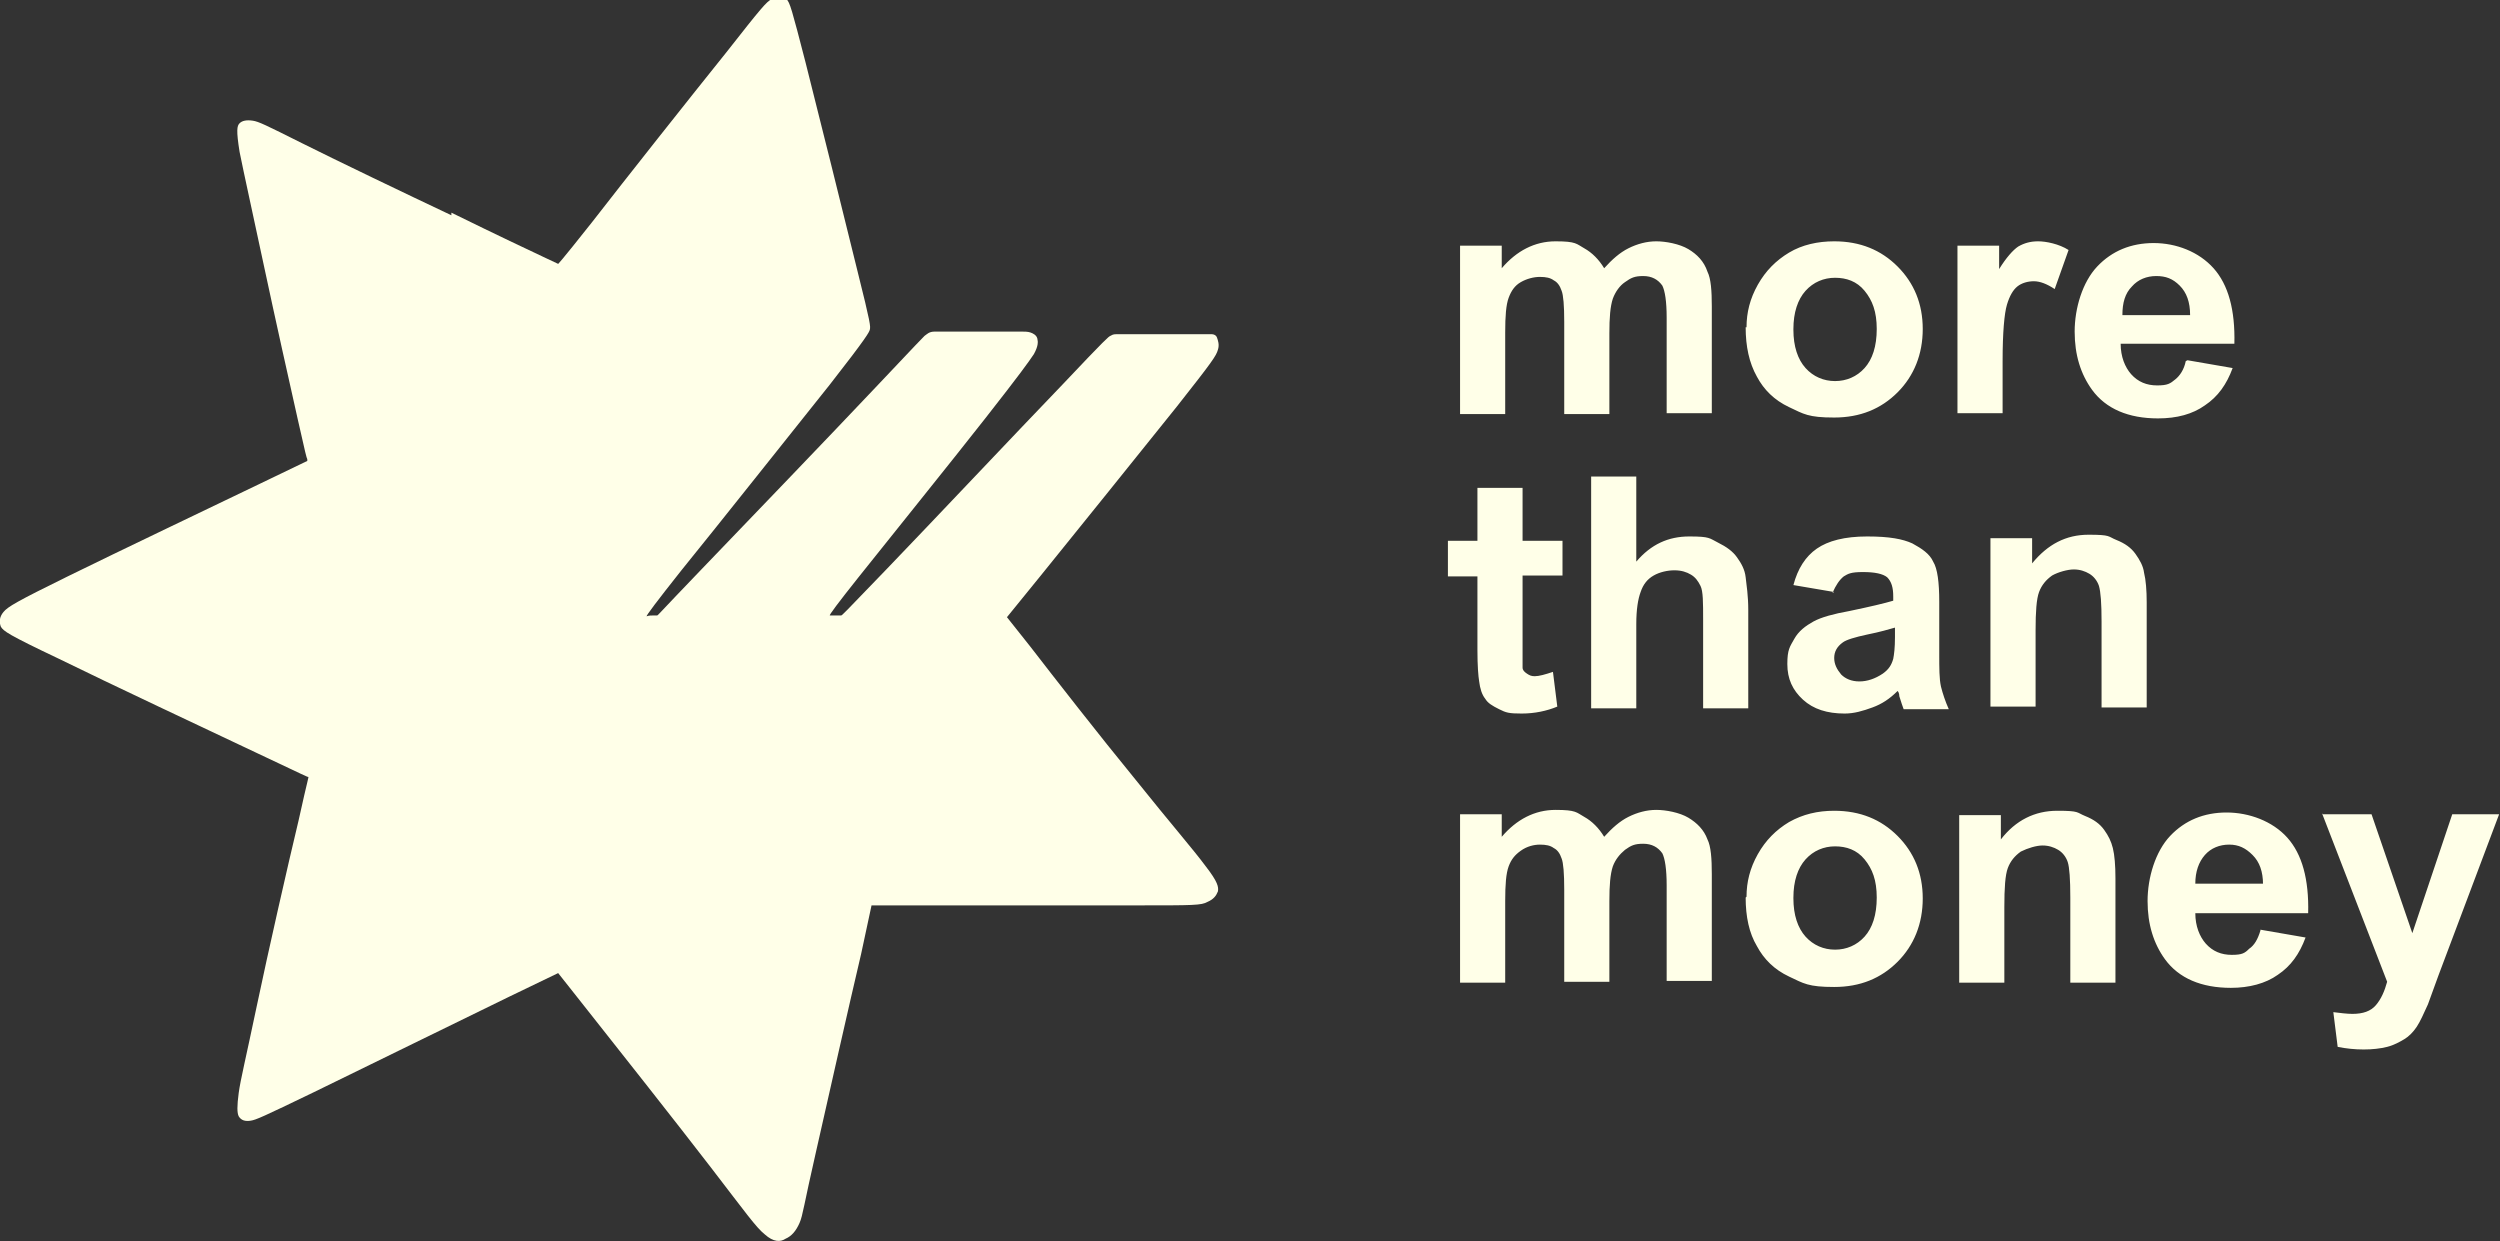
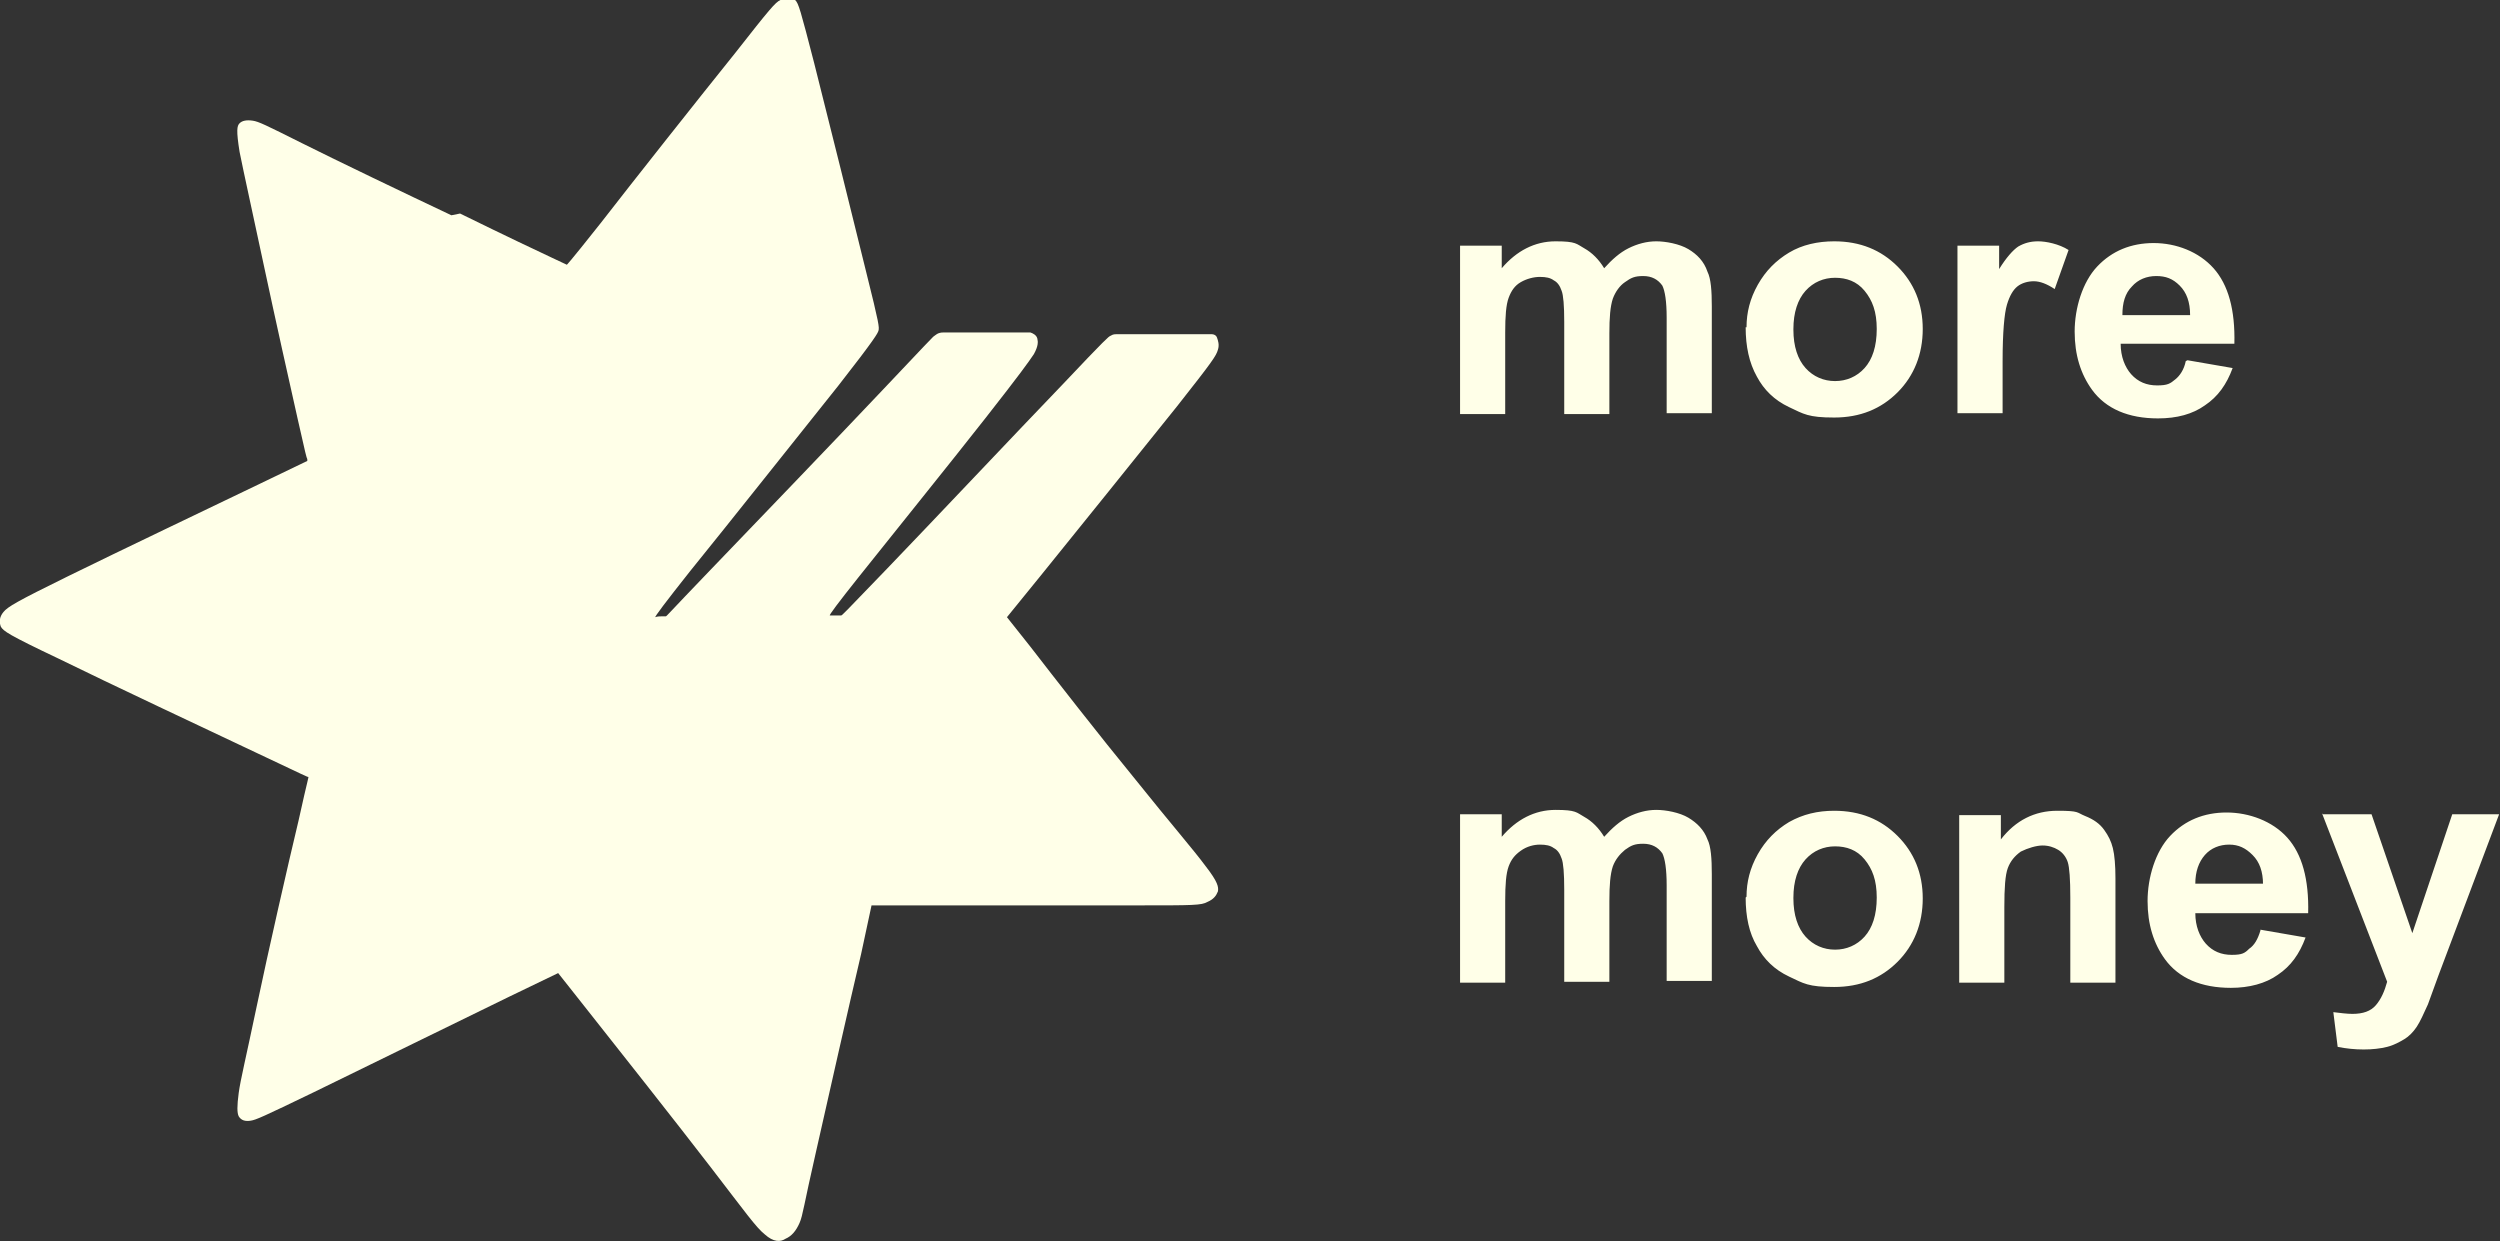
<svg xmlns="http://www.w3.org/2000/svg" id="Layer_1" version="1.1" viewBox="0 0 288 143">
  <rect x="0" y="0" width="288" height="143" fill="#333333" stroke="none" />
  <defs>
    <style>
      .st0 {
        fill-rule: evenodd;
      }

      .st0, .st1 {
        fill: #ffffe8;
      }
    </style>
  </defs>
  <g id="Layer_x5F_1">
    <g id="_378343184">
      <path class="st1" d="M168.2,28.3h4.8v2.6c1.7-2,3.8-3.1,6.2-3.1s2.4.3,3.3.8c.9.5,1.7,1.3,2.3,2.3.9-1,1.8-1.8,2.8-2.3,1-.5,2.1-.8,3.2-.8s2.7.3,3.7.9c1,.6,1.8,1.4,2.2,2.6.4.8.5,2.2.5,4v12.3h-5.2v-11c0-1.9-.2-3.1-.5-3.7-.5-.7-1.2-1.1-2.2-1.1s-1.4.2-2.1.7c-.6.4-1.1,1.1-1.4,1.9-.3.9-.4,2.2-.4,4v9.3h-5.2v-10.6c0-1.9-.1-3.1-.3-3.6-.2-.6-.5-1-.9-1.2-.4-.3-.9-.4-1.6-.4s-1.5.2-2.2.6-1.1,1-1.4,1.8c-.3.8-.4,2.1-.4,4v9.4h-5.2v-19.3ZM201.2,37.7c0-1.7.4-3.3,1.3-4.9.9-1.6,2.1-2.8,3.6-3.7s3.3-1.3,5.2-1.3c3,0,5.4,1,7.3,2.9,1.9,1.9,2.9,4.3,2.9,7.2s-1,5.4-2.9,7.3-4.3,2.9-7.3,2.9-3.5-.4-5.2-1.2-2.9-2-3.7-3.5c-.9-1.6-1.3-3.5-1.3-5.7ZM206.6,38c0,1.9.5,3.4,1.4,4.4s2.1,1.5,3.4,1.5,2.5-.5,3.4-1.5,1.4-2.5,1.4-4.5-.5-3.3-1.4-4.4-2.1-1.5-3.4-1.5-2.5.5-3.4,1.5-1.4,2.5-1.4,4.4ZM230.7,47.6h-5.2v-19.3h4.8v2.7c.8-1.3,1.6-2.2,2.2-2.6.7-.4,1.4-.6,2.3-.6s2.4.3,3.5,1l-1.6,4.5c-.9-.6-1.7-.9-2.4-.9s-1.4.2-1.9.6-.9,1.1-1.2,2.1c-.3,1-.5,3.2-.5,6.5v6ZM252,41.5l5.2.9c-.7,1.9-1.7,3.3-3.2,4.3-1.4,1-3.2,1.5-5.4,1.5-3.4,0-6-1.1-7.6-3.3-1.3-1.8-2-4-2-6.7s.9-5.7,2.6-7.5c1.7-1.8,3.9-2.7,6.5-2.7s5.2,1,6.9,2.9,2.5,4.8,2.4,8.7h-13.1c0,1.5.5,2.7,1.2,3.5.8.9,1.8,1.3,3,1.3s1.5-.2,2.1-.7c.5-.4,1-1.1,1.2-2.1ZM252.3,36.3c0-1.5-.4-2.6-1.2-3.4-.8-.8-1.6-1.1-2.7-1.1s-2.1.4-2.8,1.2c-.8.8-1.1,1.9-1.1,3.3h7.8Z" />
-       <path class="st1" d="M180,62.2v4.1h-4.6v7.8c0,1.6,0,2.5,0,2.8,0,.3.2.5.5.7s.5.3.9.3c.5,0,1.2-.2,2.1-.5l.5,4c-1.2.5-2.6.8-4.1.8s-1.8-.1-2.6-.5-1.3-.7-1.6-1.2c-.4-.5-.6-1.2-.7-2-.1-.6-.2-1.8-.2-3.6v-8.5h-3.4v-4.1h3.4v-6.1h5.2s0,6.1,0,6.1h4.6ZM188.5,54.8v9.9c1.7-2,3.7-2.9,6.1-2.9s2.3.2,3.3.7c1,.5,1.7,1,2.2,1.7.5.7.9,1.4,1,2.3s.3,2.1.3,3.8v11.3h-5.2v-10.2c0-2,0-3.3-.3-3.9s-.6-1-1.1-1.3-1.1-.5-1.9-.5-1.7.2-2.4.6c-.7.4-1.2,1-1.5,1.9-.3.8-.5,2-.5,3.7v9.7h-5.2v-26.7h5.2ZM211.3,68.2l-4.7-.8c.5-1.9,1.4-3.3,2.7-4.2s3.2-1.4,5.8-1.4,4.1.3,5.2.8c1.1.6,2,1.2,2.4,2.1.5.8.7,2.4.7,4.6v6c0,1.7,0,2.9.2,3.8.2.8.5,1.7.9,2.6h-5.2c-.1-.3-.3-.8-.5-1.5,0-.3-.1-.5-.2-.6-.9.9-1.8,1.5-2.9,1.9s-2.1.7-3.2.7c-2,0-3.6-.5-4.8-1.6-1.2-1.1-1.8-2.4-1.8-4.1s.3-2,.8-2.9c.5-.9,1.3-1.5,2.2-2s2.4-.9,4.1-1.2c2.4-.5,4.1-.9,5.1-1.2v-.5c0-1-.2-1.7-.7-2.2-.5-.4-1.4-.6-2.8-.6s-1.7.2-2.2.5c-.5.4-.9,1-1.3,1.9ZM218.3,72.3c-.7.2-1.7.5-3.2.8-1.4.3-2.4.6-2.8.9-.7.5-1,1.1-1,1.8s.3,1.3.8,1.9c.5.5,1.2.8,2.1.8s1.8-.3,2.7-.9c.7-.5,1-1,1.2-1.7.1-.5.2-1.3.2-2.5v-1ZM247.3,81.5h-5.2v-9.9c0-2.1-.1-3.4-.3-4.1-.2-.6-.6-1.1-1.1-1.4s-1.1-.5-1.8-.5-1.8.3-2.5.7c-.7.5-1.2,1.1-1.5,1.9-.3.8-.4,2.3-.4,4.4v8.8h-5.2v-19.4h4.8v2.9c1.8-2.2,3.9-3.3,6.5-3.3s2.2.2,3.2.6c1,.4,1.7.9,2.2,1.6.5.7.9,1.4,1,2.2.2.8.3,2,.3,3.4v12Z" />
      <path class="st1" d="M168.2,93.8h4.8v2.6c1.7-2,3.8-3.1,6.2-3.1s2.4.3,3.3.8c.9.5,1.7,1.3,2.3,2.3.9-1,1.8-1.8,2.8-2.3,1-.5,2.1-.8,3.2-.8s2.7.3,3.7.9c1,.6,1.8,1.4,2.2,2.5.4.8.5,2.2.5,4v12.3h-5.2v-11c0-1.9-.2-3.1-.5-3.7-.5-.7-1.2-1.1-2.2-1.1s-1.4.2-2.1.7c-.6.5-1.1,1.1-1.4,1.9-.3.9-.4,2.2-.4,4v9.3h-5.2v-10.6c0-1.9-.1-3.1-.3-3.6-.2-.6-.5-1-.9-1.2-.4-.3-.9-.4-1.6-.4s-1.5.2-2.2.7-1.1,1-1.4,1.8c-.3.8-.4,2.1-.4,4v9.4h-5.2v-19.3ZM201.2,103.3c0-1.7.4-3.3,1.3-4.9.9-1.6,2.1-2.8,3.6-3.7,1.6-.9,3.3-1.3,5.2-1.3,3,0,5.4,1,7.3,2.9,1.9,1.9,2.9,4.3,2.9,7.2s-1,5.4-2.9,7.3-4.3,2.9-7.3,2.9-3.5-.4-5.2-1.2-2.9-2-3.7-3.5c-.9-1.5-1.3-3.4-1.3-5.6ZM206.6,103.5c0,1.9.5,3.4,1.4,4.4s2.1,1.5,3.4,1.5,2.5-.5,3.4-1.5,1.4-2.5,1.4-4.5-.5-3.3-1.4-4.4-2.1-1.5-3.4-1.5-2.5.5-3.4,1.5-1.4,2.5-1.4,4.4ZM243.7,113.2h-5.2v-9.8c0-2.1-.1-3.5-.3-4.1-.2-.6-.6-1.1-1.1-1.4s-1.1-.5-1.8-.5-1.7.3-2.5.7c-.7.5-1.2,1.1-1.5,1.9-.3.8-.4,2.3-.4,4.5v8.7h-5.2v-19.3h4.8v2.8c1.7-2.2,3.9-3.3,6.5-3.3s2.2.2,3.2.6,1.7.9,2.2,1.6.8,1.3,1,2.1c.2.8.3,2,.3,3.5v12ZM260.4,107.1l5.2.9c-.7,1.9-1.7,3.3-3.2,4.3-1.4,1-3.3,1.5-5.4,1.5-3.4,0-6-1.1-7.6-3.3-1.3-1.8-2-4-2-6.7s.9-5.7,2.6-7.5c1.7-1.8,3.9-2.7,6.5-2.7s5.3,1,7,2.9c1.7,1.9,2.5,4.8,2.4,8.7h-13c0,1.5.5,2.7,1.2,3.5.8.9,1.8,1.3,3,1.3s1.5-.2,2-.7c.6-.4,1-1.1,1.3-2.1ZM260.7,101.9c0-1.5-.4-2.6-1.2-3.4-.8-.8-1.6-1.2-2.7-1.2s-2.1.4-2.8,1.2c-.7.8-1.1,1.9-1.1,3.3h7.8ZM267.6,93.8h5.6l4.7,13.7,4.6-13.7h5.4l-7,18.6-1.2,3.3c-.5,1.1-.9,2-1.3,2.6-.4.6-.9,1.1-1.4,1.4s-1.2.7-2,.9c-.8.2-1.7.3-2.7.3s-2-.1-3-.3l-.5-4c.8.1,1.6.2,2.2.2,1.2,0,2.1-.3,2.7-1,.6-.7,1-1.6,1.3-2.7l-7.5-19.4Z" />
-       <path class="st0" d="M52,24.8c-5.5-2.6-13-6.2-17.2-8.3s-5-2.5-5.7-2.6c-.7-.1-1.2,0-1.5.3-.3.3-.4.8,0,3.3.5,2.5,1.5,7,2.8,13.1s3,13.7,3.9,17.7c.9,4,1,4.4,1.1,4.6v.2q0,0-5.4,2.6c-5.4,2.6-16.3,7.8-22.2,10.7-5.9,2.9-6.9,3.5-7.4,4.1-.5.6-.5,1.2-.3,1.7.3.5.8.9,6.7,3.7,5.9,2.9,17.2,8.2,22.9,10.9,5.7,2.7,5.7,2.7,5.8,2.7s0,0-1.1,5c-1.2,5-3.5,15.1-4.8,21.3s-1.9,8.6-2.1,10.1-.2,2.3,0,2.7c.3.5.8.6,1.4.5s1.3-.4,7.3-3.3c5.9-2.9,17-8.3,22.5-11l5.6-2.7,3.4,4.3c3.4,4.3,10.2,12.9,14.2,18.1,4,5.2,5.2,6.9,6.2,7.7,1,.9,1.8.9,2.4.5.7-.3,1.2-.9,1.6-1.8.4-.9.5-2.1,1.9-8.2,1.4-6.2,3.9-17.3,5.2-22.8l1.2-5.6h6c6,0,18.1,0,24.6,0,6.5,0,7.4,0,8.1-.4.7-.3,1-.7,1.2-1.2.1-.5,0-1.1-1.4-2.9-1.4-1.9-4.1-5-8.1-10-4.1-5-9.4-11.8-12.1-15.3l-2.7-3.4,3.9-4.8c3.9-4.8,11.6-14.4,15.7-19.5,4.1-5.2,4.5-5.8,4.7-6.5.2-.6,0-1.1-.1-1.4s-.4-.4-.6-.4c-.2,0-.4,0-.6,0h-7.9c-1.7,0-2.2,0-2.5,0-.4,0-.5.1-.7.2-.2.1-.4.2-5.5,5.6-5.1,5.3-15.1,15.9-20.2,21.2-5.1,5.3-5.2,5.4-5.3,5.4-.1,0-.2,0-.5,0-.2,0-.6,0-.8,0q-.2,0,3.3-4.4c3.5-4.4,10.6-13.2,14.6-18.3,4-5.1,5-6.5,5.6-7.4.5-.9.5-1.4.4-1.8s-.5-.6-.8-.7c-.3-.1-.7-.1-1-.1h-6.5c-1.6,0-2.8,0-3.5,0-.7,0-.9.3-1.2.5-.3.3-.6.6-5.7,6s-15,15.7-20,20.9c-5,5.2-5,5.3-5.1,5.3,0,0-.1,0-.3,0-.3,0-.7,0-.9.1q-.2,0,4-5.3c4.3-5.3,12.7-15.9,17.1-21.4,4.3-5.5,4.5-6,4.6-6.3.1-.4.1-.7-1.4-6.7-1.5-6.1-4.4-17.8-6-24.1-1.6-6.2-1.8-6.9-2.2-7.3s-1.1-.3-1.7,0c-.6.3-1.2,1-5.2,6.1-4.1,5.1-11.7,14.7-15.5,19.6-3.8,4.8-3.9,4.8-3.9,4.8s0,0-1.7-.8c-1.7-.8-5.1-2.4-10.6-5.1Z" />
+       <path class="st0" d="M52,24.8c-5.5-2.6-13-6.2-17.2-8.3s-5-2.5-5.7-2.6c-.7-.1-1.2,0-1.5.3-.3.3-.4.8,0,3.3.5,2.5,1.5,7,2.8,13.1s3,13.7,3.9,17.7c.9,4,1,4.4,1.1,4.6v.2q0,0-5.4,2.6c-5.4,2.6-16.3,7.8-22.2,10.7-5.9,2.9-6.9,3.5-7.4,4.1-.5.6-.5,1.2-.3,1.7.3.5.8.9,6.7,3.7,5.9,2.9,17.2,8.2,22.9,10.9,5.7,2.7,5.7,2.7,5.8,2.7s0,0-1.1,5c-1.2,5-3.5,15.1-4.8,21.3s-1.9,8.6-2.1,10.1-.2,2.3,0,2.7c.3.5.8.6,1.4.5s1.3-.4,7.3-3.3c5.9-2.9,17-8.3,22.5-11l5.6-2.7,3.4,4.3c3.4,4.3,10.2,12.9,14.2,18.1,4,5.2,5.2,6.9,6.2,7.7,1,.9,1.8.9,2.4.5.7-.3,1.2-.9,1.6-1.8.4-.9.5-2.1,1.9-8.2,1.4-6.2,3.9-17.3,5.2-22.8l1.2-5.6h6c6,0,18.1,0,24.6,0,6.5,0,7.4,0,8.1-.4.7-.3,1-.7,1.2-1.2.1-.5,0-1.1-1.4-2.9-1.4-1.9-4.1-5-8.1-10-4.1-5-9.4-11.8-12.1-15.3l-2.7-3.4,3.9-4.8c3.9-4.8,11.6-14.4,15.7-19.5,4.1-5.2,4.5-5.8,4.7-6.5.2-.6,0-1.1-.1-1.4s-.4-.4-.6-.4c-.2,0-.4,0-.6,0h-7.9c-1.7,0-2.2,0-2.5,0-.4,0-.5.1-.7.2-.2.1-.4.2-5.5,5.6-5.1,5.3-15.1,15.9-20.2,21.2-5.1,5.3-5.2,5.4-5.3,5.4-.1,0-.2,0-.5,0-.2,0-.6,0-.8,0q-.2,0,3.3-4.4c3.5-4.4,10.6-13.2,14.6-18.3,4-5.1,5-6.5,5.6-7.4.5-.9.5-1.4.4-1.8s-.5-.6-.8-.7h-6.5c-1.6,0-2.8,0-3.5,0-.7,0-.9.3-1.2.5-.3.3-.6.6-5.7,6s-15,15.7-20,20.9c-5,5.2-5,5.3-5.1,5.3,0,0-.1,0-.3,0-.3,0-.7,0-.9.1q-.2,0,4-5.3c4.3-5.3,12.7-15.9,17.1-21.4,4.3-5.5,4.5-6,4.6-6.3.1-.4.1-.7-1.4-6.7-1.5-6.1-4.4-17.8-6-24.1-1.6-6.2-1.8-6.9-2.2-7.3s-1.1-.3-1.7,0c-.6.3-1.2,1-5.2,6.1-4.1,5.1-11.7,14.7-15.5,19.6-3.8,4.8-3.9,4.8-3.9,4.8s0,0-1.7-.8c-1.7-.8-5.1-2.4-10.6-5.1Z" />
    </g>
  </g>
</svg>